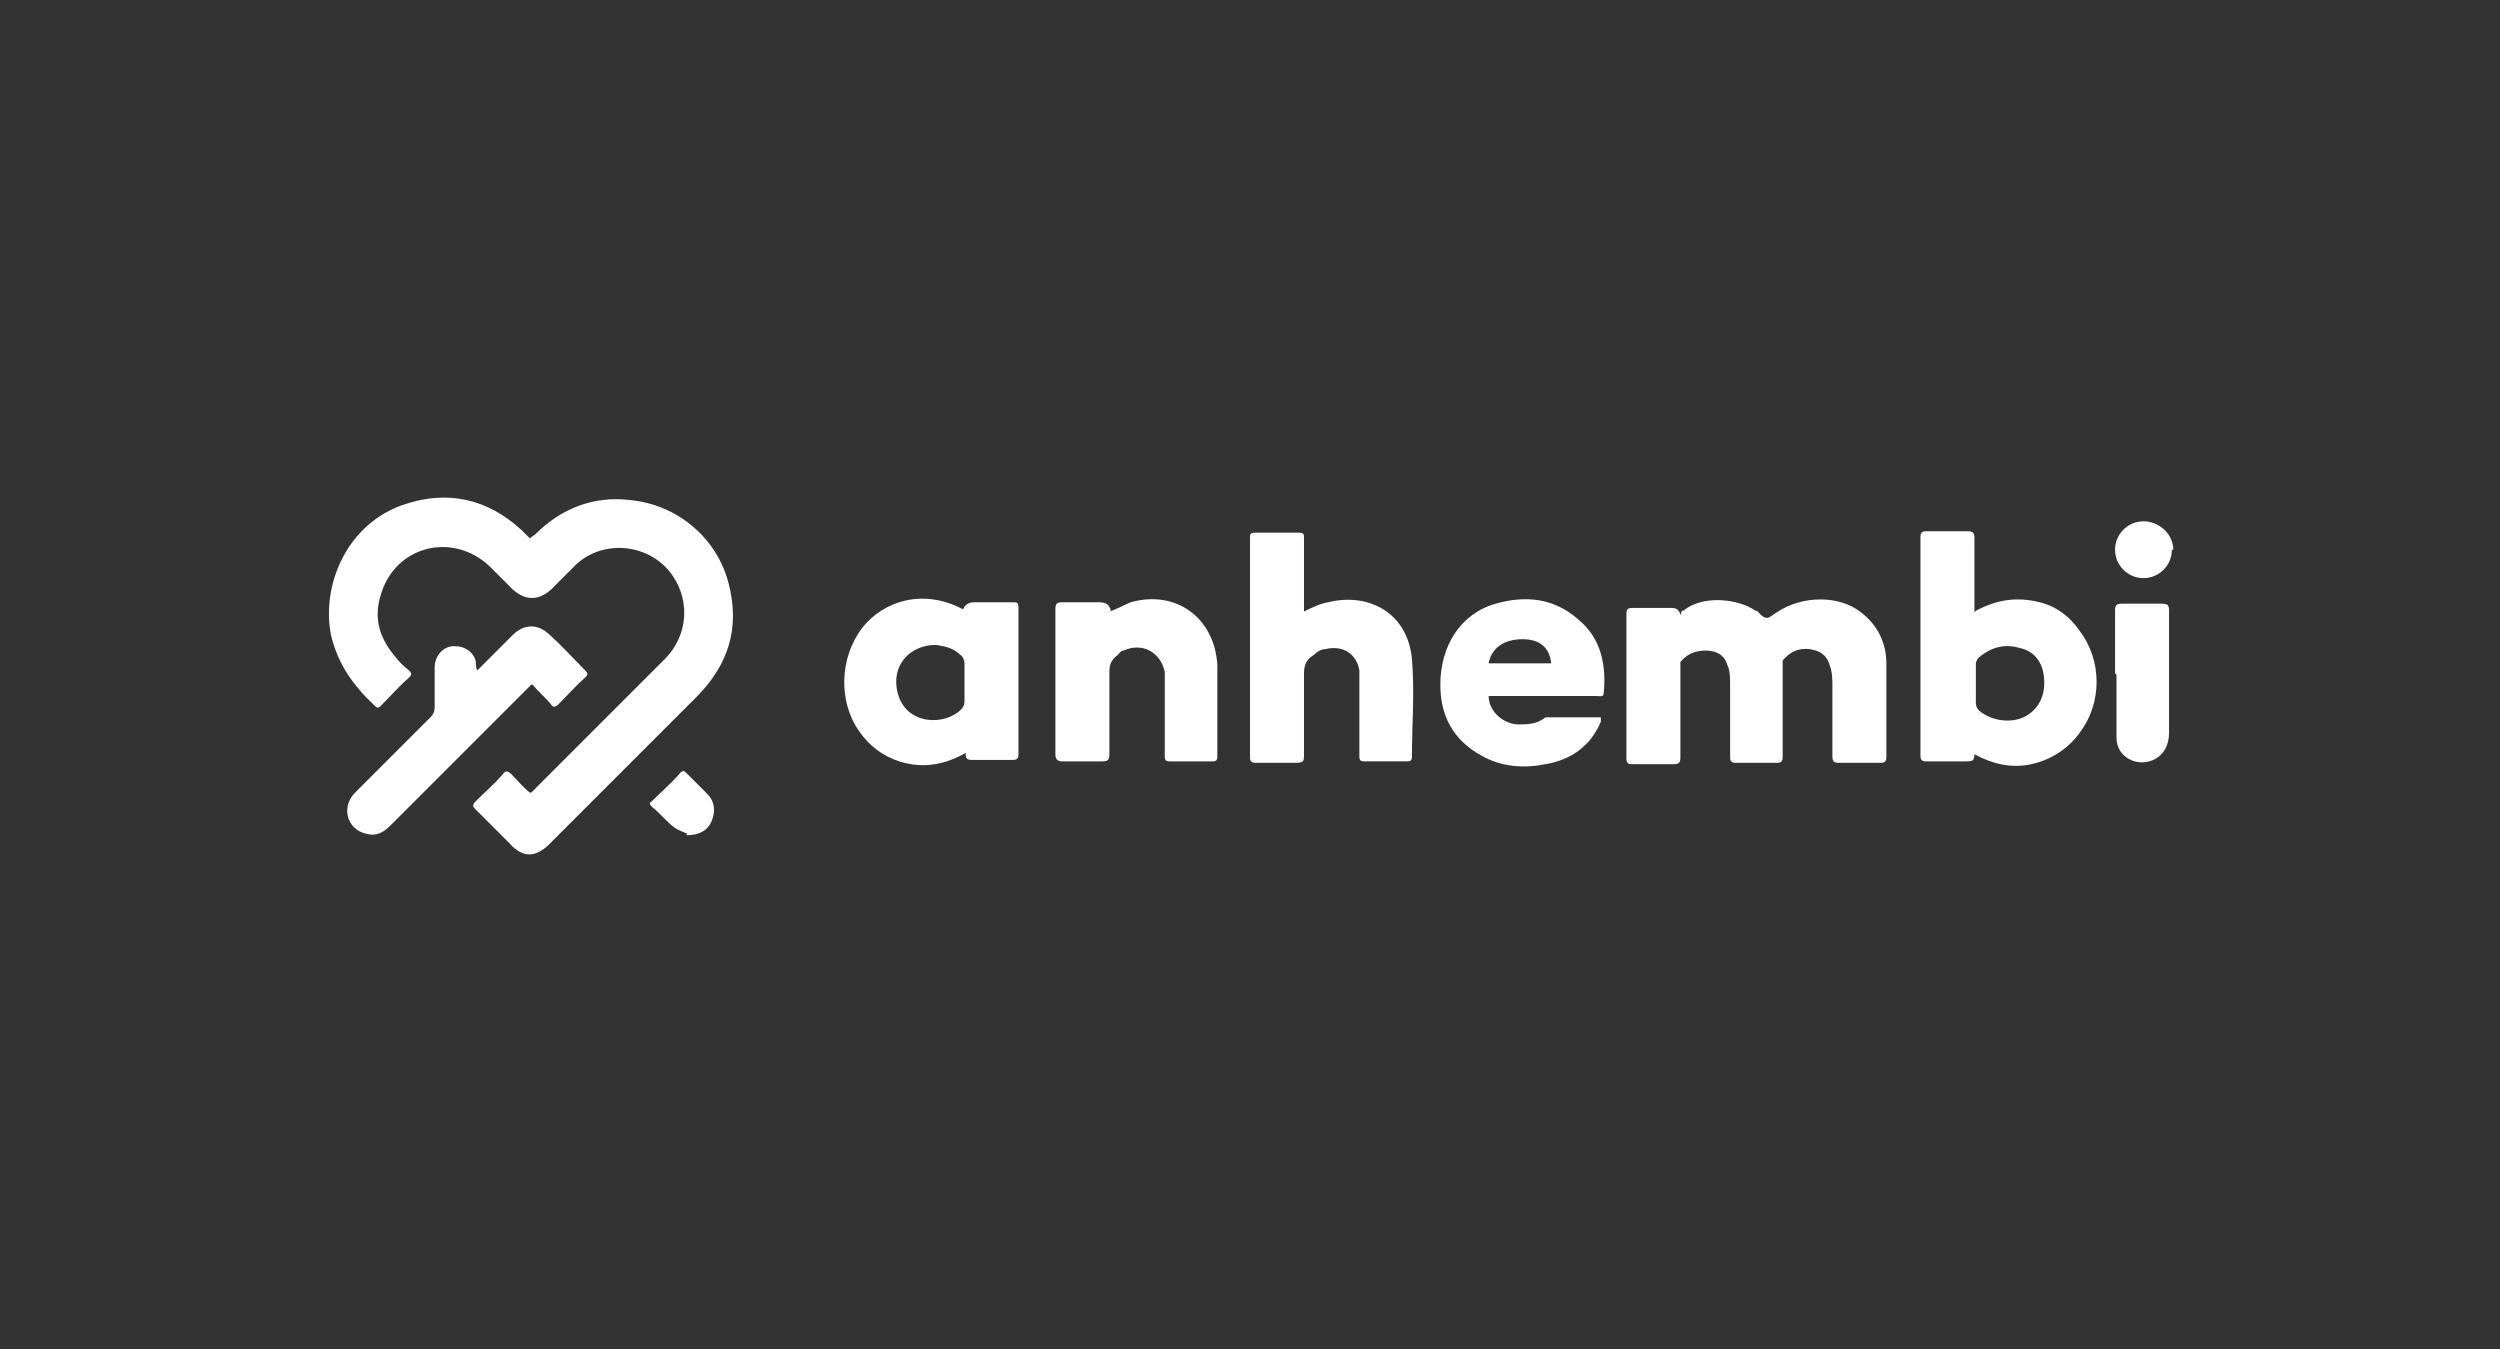
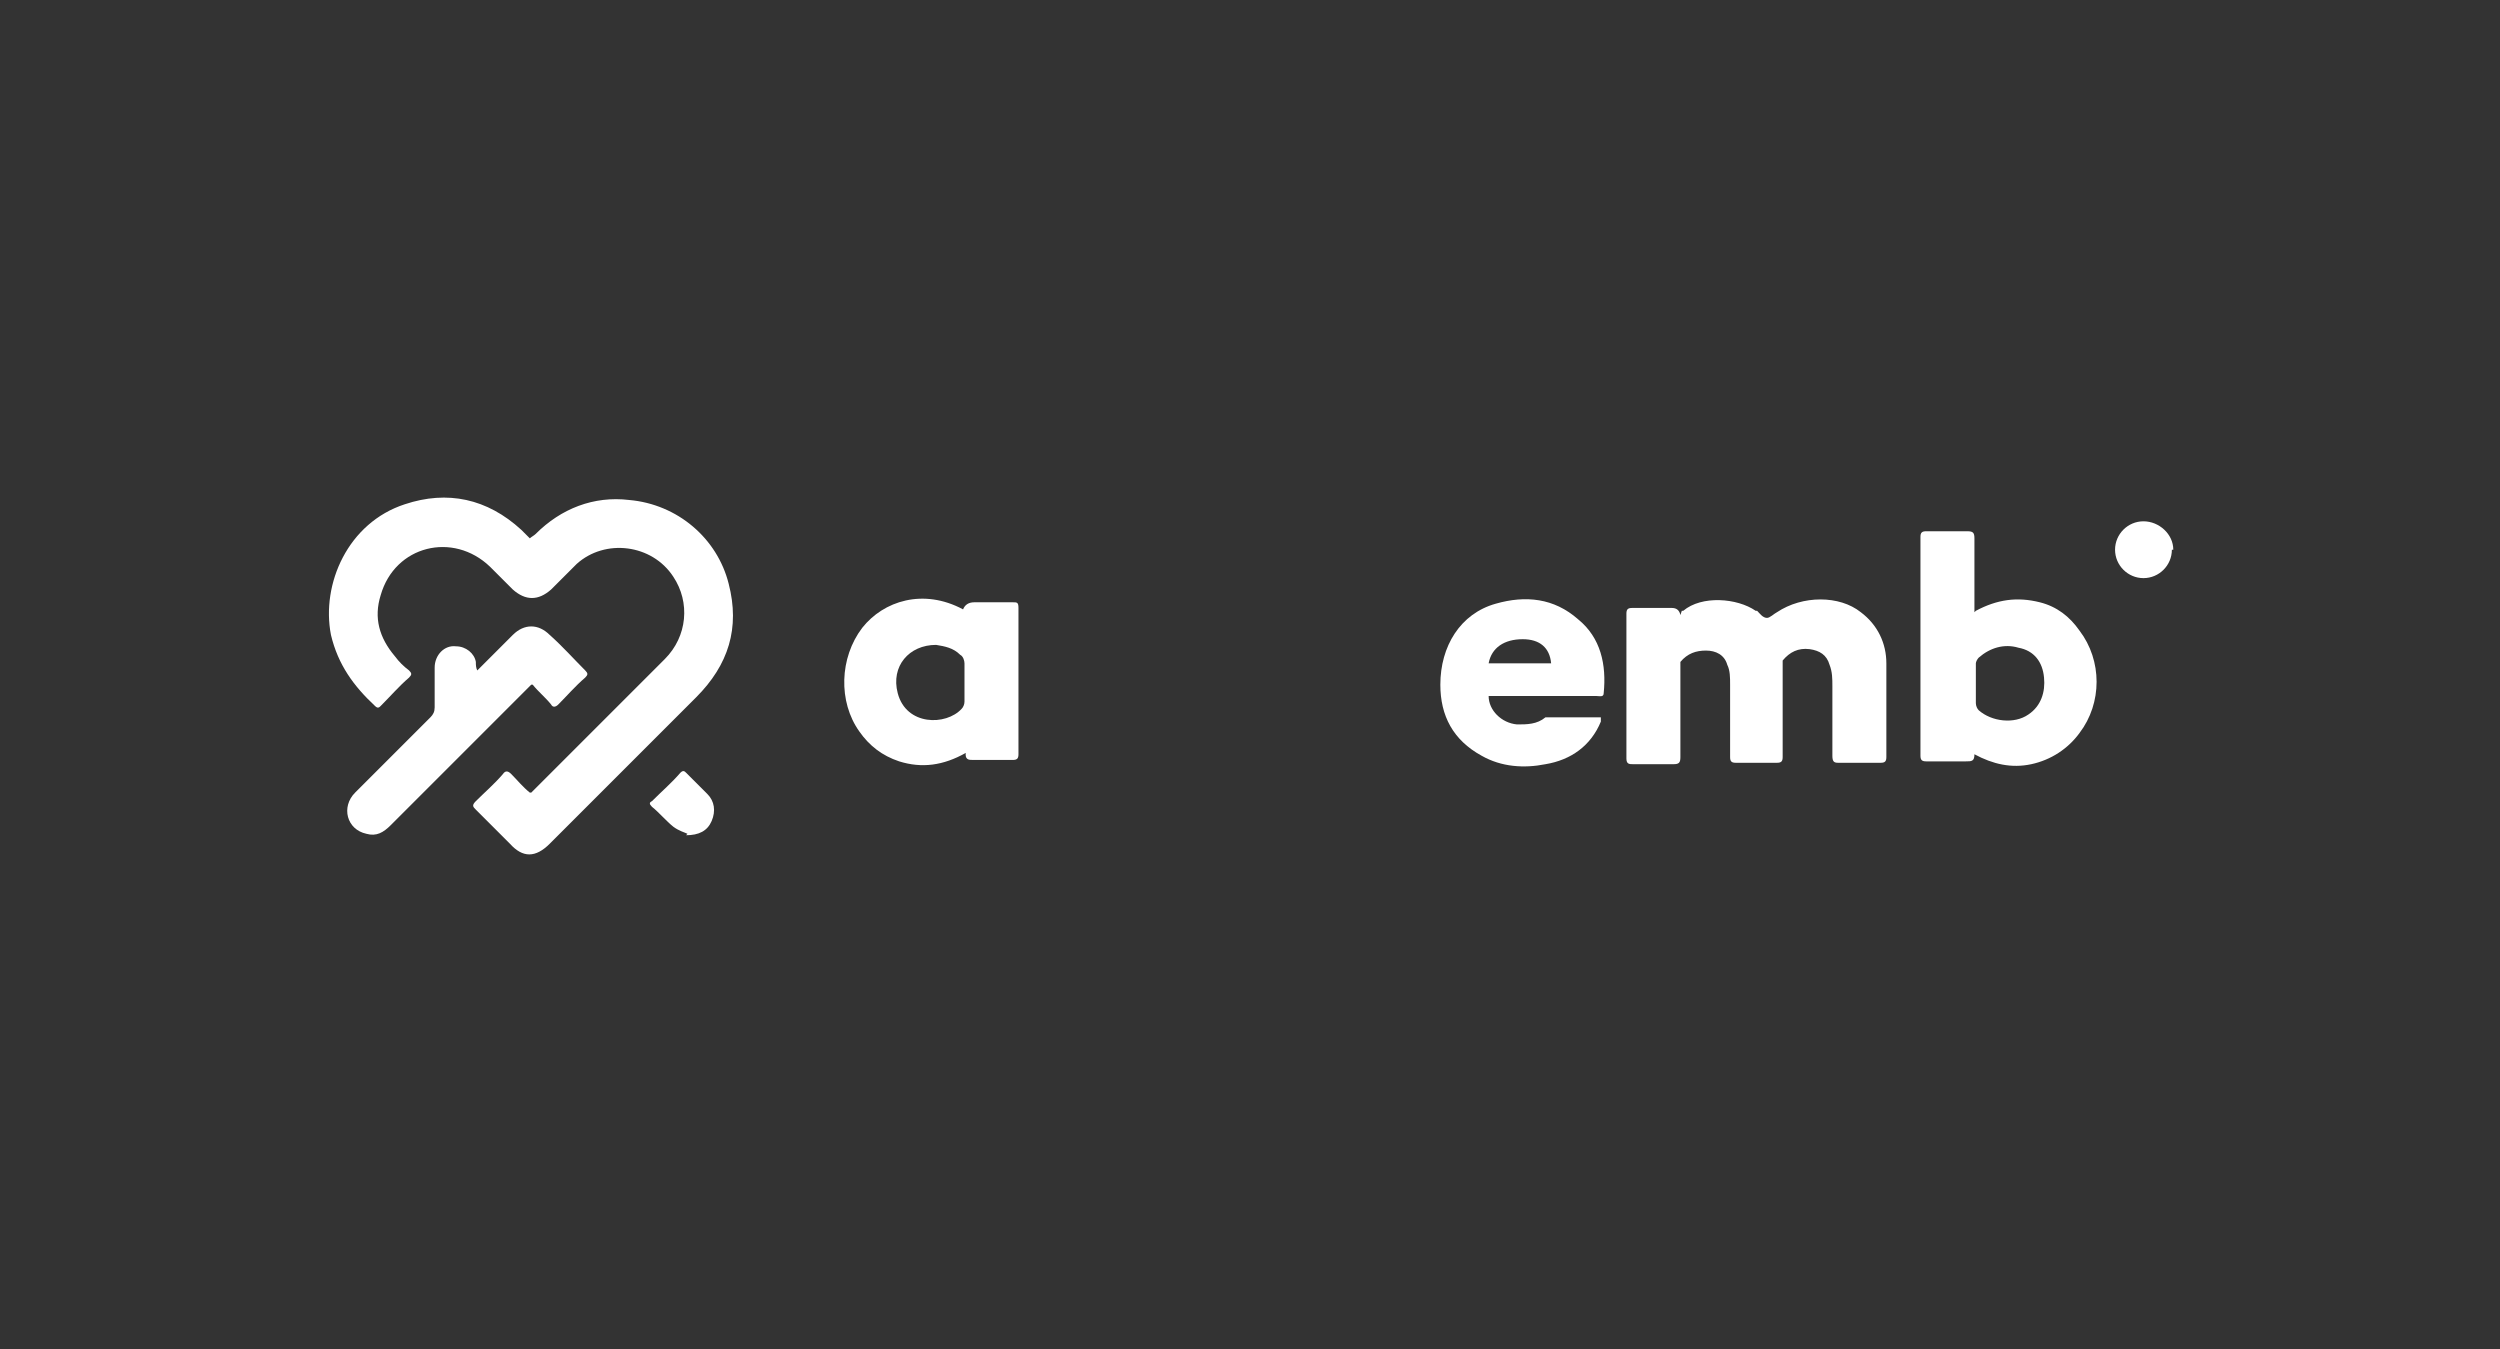
<svg xmlns="http://www.w3.org/2000/svg" version="1.1" viewBox="0 0 176 95">
  <rect x="0" y="0" width="176" height="95" fill="#333333" stroke="none" />
  <defs>
    <style>
      .cls-1 {
        fill: #fff;
      }
    </style>
  </defs>
  <g>
    <g id="Camada_1">
      <g>
        <path class="cls-1" d="M37.4,55.8c.6-.6,1.2-1.2,1.8-1.8,2.5-2.5,5.1-5.1,7.6-7.6,1.6-1.6,1.8-4,.6-5.8-1.5-2.3-4.8-2.7-6.8-.9-.6.6-1.2,1.2-1.8,1.8-.9.8-1.8.8-2.7,0-.5-.5-1-1-1.6-1.6-2.6-2.5-6.7-1.5-7.7,2-.5,1.6-.1,3,1,4.3.3.4.6.7,1,1,.2.2.2.3,0,.5-.7.6-1.3,1.3-2,2-.1.1-.2.2-.4,0-1.5-1.4-2.6-2.9-3.1-5-.7-3.6,1.2-7.9,5.2-9.2,3-1,5.8-.4,8.2,1.8.2.2.4.4.6.6.1-.1.3-.2.4-.3,1.8-1.8,4.1-2.7,6.6-2.4,3.4.3,6.2,2.7,7,5.9.8,3.1,0,5.7-2.3,8-3.4,3.4-6.8,6.8-10.3,10.3-1,1-1.9,1-2.8,0-.8-.8-1.6-1.6-2.4-2.4-.2-.2-.3-.3,0-.6.6-.6,1.3-1.2,1.9-1.9.2-.3.4-.2.6,0,.4.4.8.9,1.3,1.3Z" />
        <path class="cls-1" d="M118.4,43c0,0,.1,0,.1,0,1.3-1.1,3.8-.9,5.1,0,0,0,0,0,.1,0,.2.2.4.5.7.5.2,0,.5-.3.7-.4,1.8-1.2,4.4-1.2,5.9,0,1.2.9,1.8,2.2,1.8,3.6,0,2.2,0,4.4,0,6.6,0,.3-.1.4-.4.4-1,0-2,0-3,0-.3,0-.4-.1-.4-.5,0-1.6,0-3.3,0-4.9,0-.5,0-1-.2-1.5-.2-.7-.7-1-1.4-1.1-.8-.1-1.4.2-1.9.8,0,0,0,.2,0,.3,0,2.2,0,4.3,0,6.5,0,.3-.1.4-.4.4-1,0-1.9,0-2.9,0-.3,0-.4-.1-.4-.4,0-1.7,0-3.4,0-5.1,0-.5,0-1-.2-1.4-.2-.7-.8-1-1.5-1-.7,0-1.3.2-1.8.8,0,.1,0,.3,0,.5,0,2.1,0,4.1,0,6.2,0,.4-.1.5-.5.5-.9,0-1.9,0-2.8,0-.3,0-.5,0-.5-.4,0-3.4,0-6.8,0-10.2,0-.3.1-.4.4-.4.9,0,1.9,0,2.8,0q.5,0,.6.5Z" />
        <path class="cls-1" d="M139.1,43c1.5-.8,2.9-1,4.5-.6,1.2.3,2.1,1,2.8,2,1.6,2.1,1.6,5.1,0,7.2-.8,1.1-2,1.9-3.4,2.2-1.4.3-2.7,0-4-.7,0,.5-.2.5-.6.5-.9,0-1.9,0-2.8,0-.3,0-.4-.1-.4-.4,0-5.1,0-10.3,0-15.4,0-.3.1-.4.4-.4,1,0,1.9,0,2.9,0,.4,0,.5.1.5.5,0,1.6,0,3.2,0,4.8,0,.1,0,.2,0,.4ZM139.1,48.1c0,.5,0,.9,0,1.4,0,.2.1.4.2.5.9.8,2.5,1,3.5.3.9-.6,1.2-1.6,1.1-2.6-.1-1.1-.7-1.9-1.8-2.1-1-.3-2,0-2.8.7-.1.1-.2.3-.2.4,0,.5,0,1,0,1.4Z" />
-         <path class="cls-1" d="M91.7,43.1c.6-.3,1.2-.6,1.8-.7,2.8-.7,5.6.7,5.9,4,.2,2.3,0,4.6,0,6.9,0,.2-.1.3-.3.3-1,0-2.1,0-3.1,0-.3,0-.3-.2-.3-.4,0-1.7,0-3.4,0-5,0-.3,0-.6,0-1-.2-1.2-1.2-1.8-2.4-1.5-.3,0-.6.2-.8.4-.5.3-.7.7-.7,1.3,0,1.9,0,3.9,0,5.8,0,.3,0,.5-.5.5-1,0-1.9,0-2.9,0-.3,0-.4-.1-.4-.4,0-5.1,0-10.3,0-15.4,0-.3,0-.4.4-.4,1,0,2,0,3,0,.4,0,.4.1.4.4,0,1.6,0,3.2,0,4.9,0,.1,0,.3,0,.4Z" />
+         <path class="cls-1" d="M91.7,43.1Z" />
        <path class="cls-1" d="M68,53c-1.6.9-3.1,1.1-4.7.6-1.2-.4-2.1-1.1-2.8-2.1-1.5-2.1-1.4-5.2.2-7.3,1.5-1.9,4.3-2.8,7.1-1.3q.2-.5.8-.5c.9,0,1.8,0,2.7,0,.3,0,.4,0,.4.4,0,3.4,0,6.9,0,10.3,0,.3-.1.4-.4.4-.9,0-1.9,0-2.8,0-.3,0-.6,0-.5-.6ZM67.9,48.1c0-.5,0-.9,0-1.4,0-.2-.1-.5-.3-.6-.5-.5-1.1-.6-1.7-.7-1.9,0-3.2,1.5-2.7,3.4.6,2.3,3.4,2.3,4.5,1.1.1-.1.2-.3.2-.5,0-.5,0-.9,0-1.4Z" />
-         <path class="cls-1" d="M78,43.1c.6-.2,1.1-.5,1.6-.7,3.2-.9,5.9,1.1,6.1,4.4,0,2.1,0,4.3,0,6.4,0,.2,0,.4-.3.4-1,0-2.1,0-3.1,0-.3,0-.3-.2-.3-.4,0-1.7,0-3.4,0-5.1,0-.3,0-.5,0-.8-.3-1.4-1.6-2.1-2.9-1.5-.2,0-.3.2-.4.3-.4.3-.6.6-.6,1.2,0,1.9,0,3.9,0,5.8,0,.4-.1.5-.5.5-.9,0-1.9,0-2.8,0-.3,0-.5-.1-.5-.5,0-3.4,0-6.8,0-10.2,0-.4.1-.5.5-.5.9,0,1.7,0,2.6,0q.7,0,.8.6Z" />
        <path class="cls-1" d="M104.8,49c0,1,.9,1.9,2,2,.7,0,1.4,0,2-.5,0,0,.2,0,.3,0,1.1,0,2.3,0,3.4,0,0,0,0,0,.2,0,0,.1,0,.2,0,.3-.7,1.7-2.1,2.7-3.9,3-1.5.3-3.1.2-4.5-.6-2-1.1-2.9-2.8-2.9-5,0-2.7,1.4-5,3.9-5.7,2.1-.6,4.1-.4,5.8,1.1,1.6,1.3,2,3.2,1.8,5.2,0,.3-.3.2-.5.2-2.3,0-4.7,0-7,0h-.5ZM104.8,46.7h4.4c-.1-1.1-.8-1.7-2-1.7-1.3,0-2.2.6-2.4,1.7Z" />
        <path class="cls-1" d="M37.4,48.2c-.7.7-1.4,1.4-2.1,2.1-2.6,2.6-5.2,5.2-7.8,7.8-.5.5-1,.8-1.7.6-1.4-.3-1.8-1.9-.8-2.9.9-.9,1.8-1.8,2.7-2.7.9-.9,1.7-1.7,2.6-2.6.2-.2.3-.4.3-.7,0-.9,0-1.9,0-2.8,0-.9.7-1.6,1.5-1.5.7,0,1.3.5,1.4,1.1,0,.2,0,.4.1.6.1-.1.2-.2.3-.3.7-.7,1.5-1.5,2.2-2.2.8-.8,1.8-.8,2.6,0,.9.8,1.7,1.7,2.5,2.5.2.2.2.3,0,.5-.7.6-1.3,1.3-1.9,1.9-.2.2-.4.2-.5,0-.4-.5-.9-.9-1.3-1.4Z" />
-         <path class="cls-1" d="M148.9,47.4c0-1.5,0-3,0-4.4,0-.4.1-.5.5-.5.9,0,1.9,0,2.8,0,.4,0,.5.1.5.5,0,2.9,0,5.7,0,8.6,0,1.8-1.6,2.4-2.7,1.9-.6-.3-1-.8-1-1.6,0,0,0-.1,0-.2,0-1.4,0-2.8,0-4.2h0Z" />
        <path class="cls-1" d="M152.9,38.7c0,1.1-.9,2-2,2-1.1,0-2-.9-2-2,0-1.1.9-2,2-2,1.1,0,2.1.9,2.1,2Z" />
        <path class="cls-1" d="M48.4,58.7c-.2-.1-.6-.2-1-.5-.5-.4-1-1-1.5-1.4-.2-.2-.2-.3,0-.4.7-.7,1.4-1.3,2-2,.2-.2.3-.1.4,0,.5.5,1,1,1.5,1.5.5.5.6,1.2.3,1.9-.3.7-.9,1-1.8,1Z" />
      </g>
    </g>
  </g>
</svg>